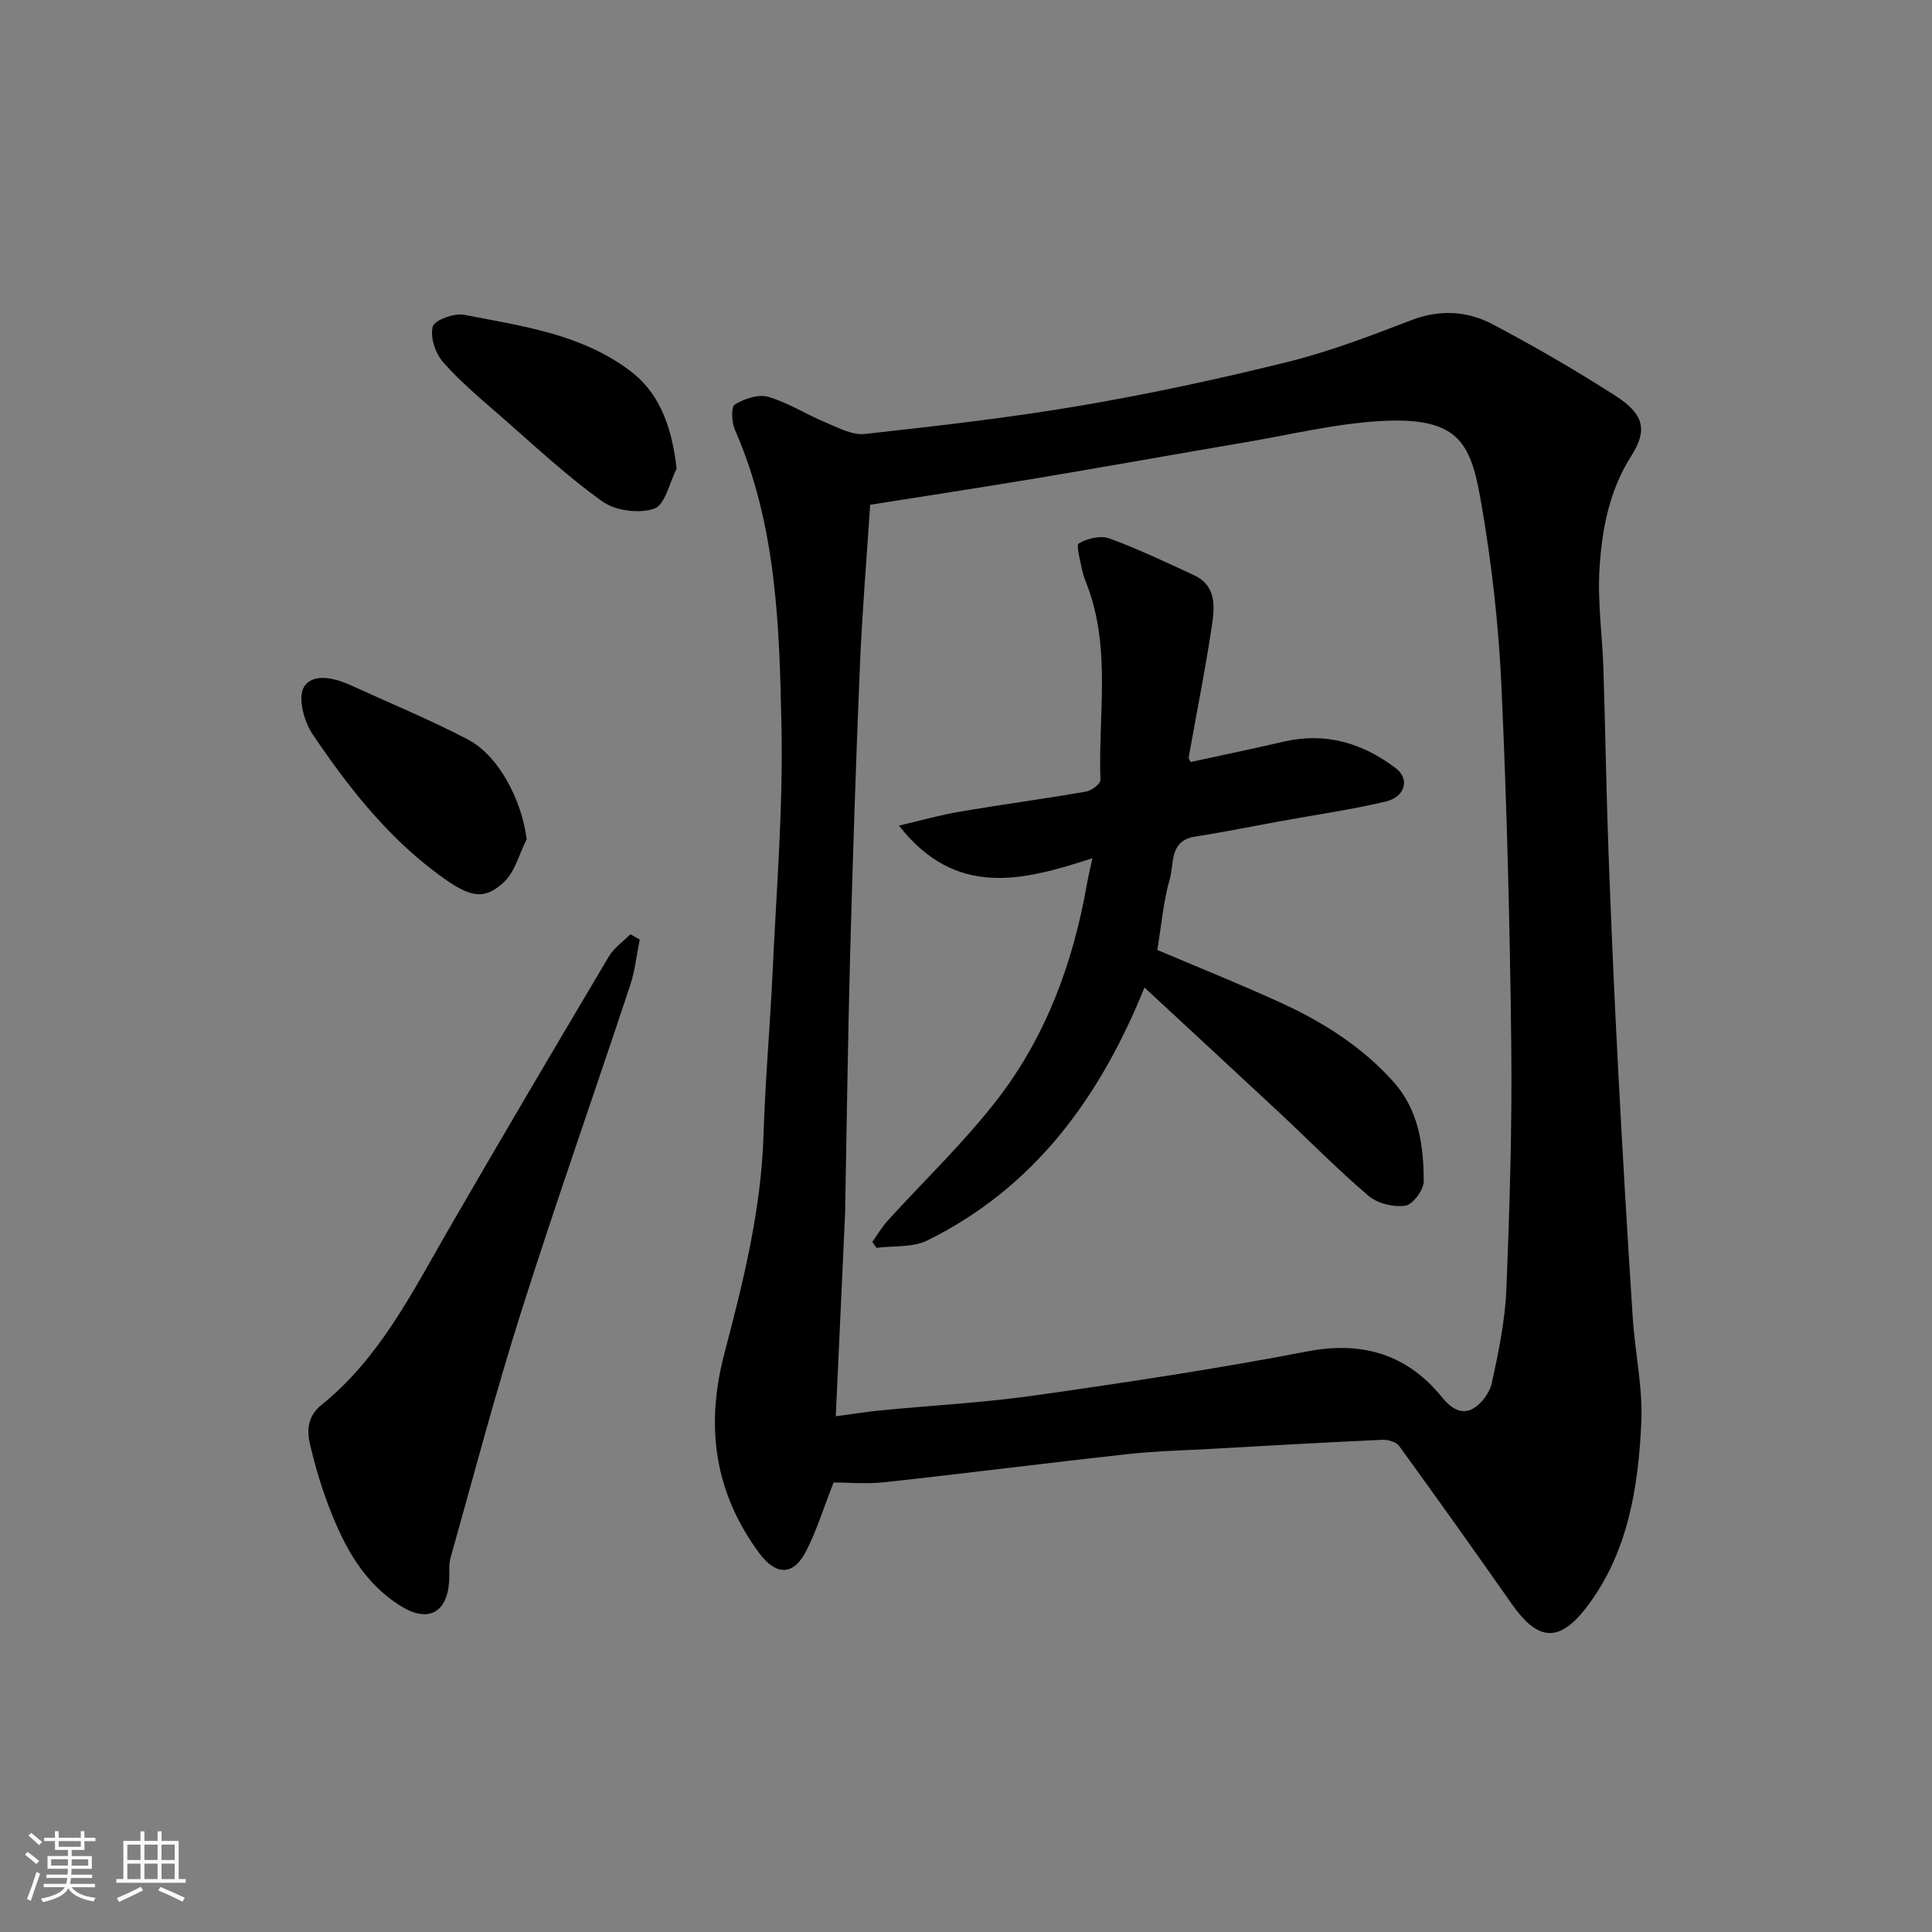
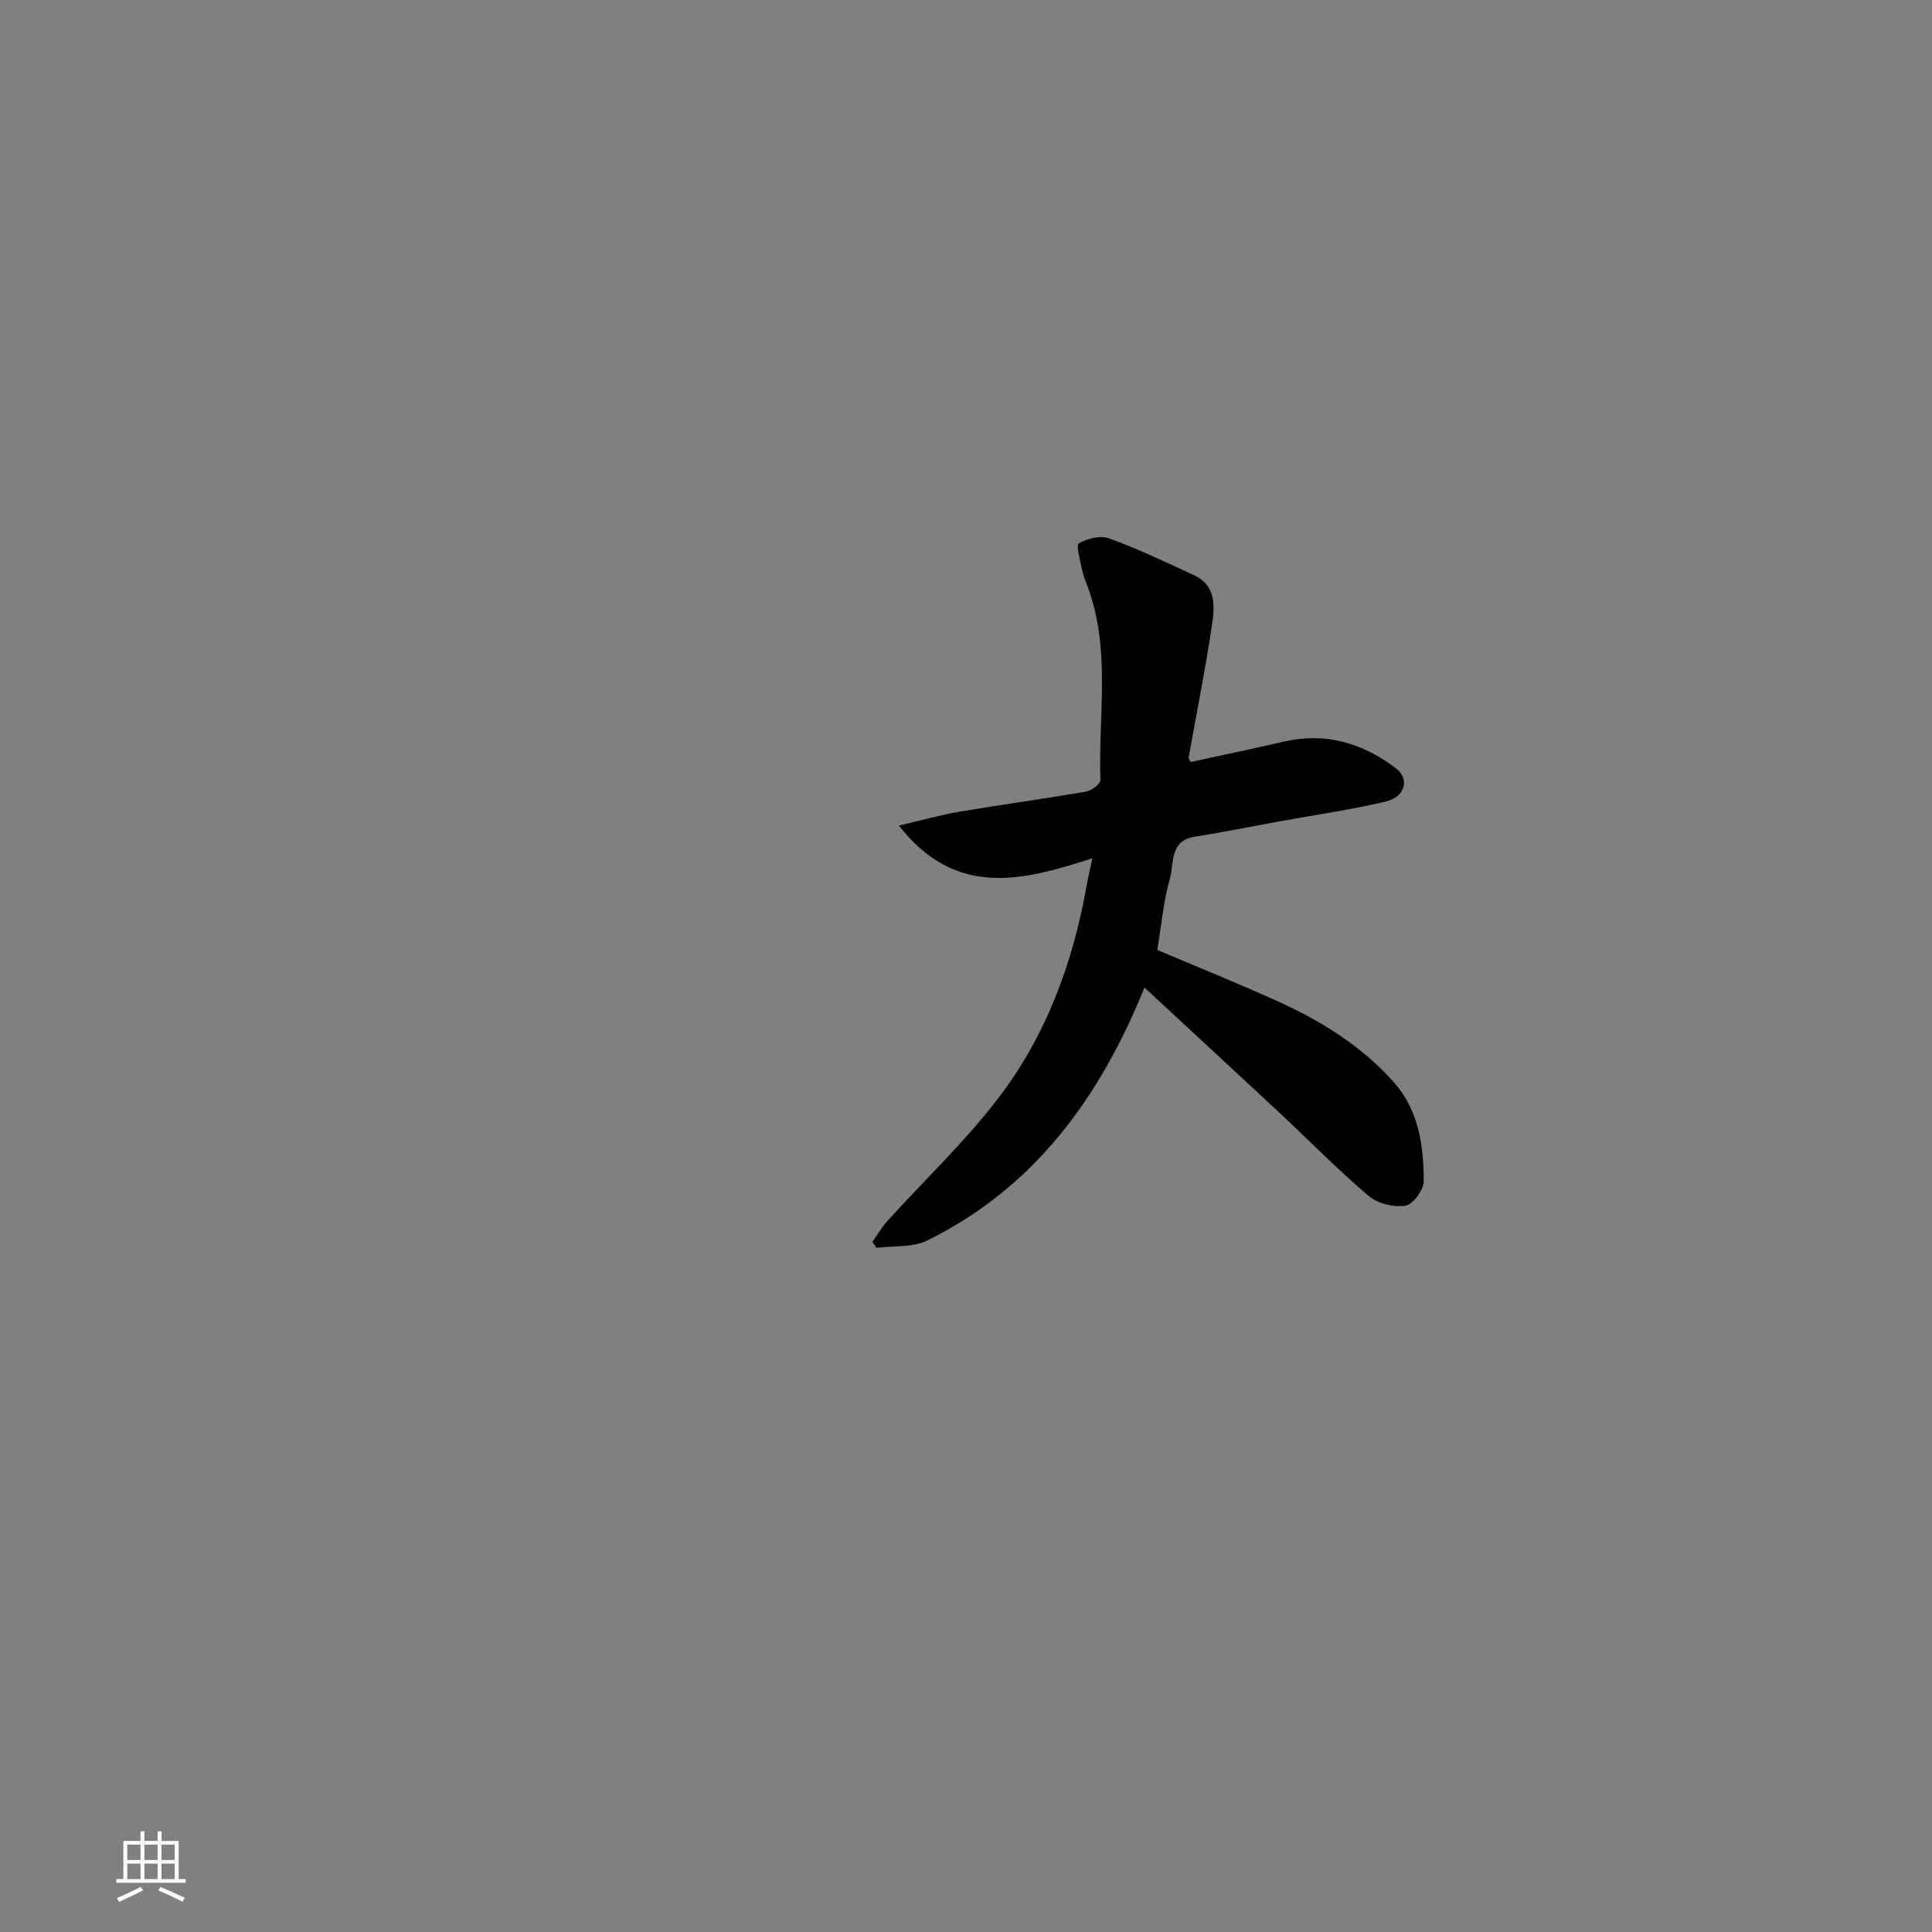
<svg xmlns="http://www.w3.org/2000/svg" enable-background="new 0 0 400 400" viewBox="0 0 400 400">
  <rect x="0" y="0" width="400" height="400" fill="#808080" stroke="none" />
-   <path d="m5.17 384 .55-.58c.85.61 1.65 1.24 2.4 1.87l-.59.64c-.83-.73-1.62-1.38-2.36-1.93m1.22 9.53-.82-.34c.71-1.76 1.37-3.64 1.98-5.63.24.13.5.25.76.36-.6 1.67-1.24 3.54-1.92 5.61m-.5-13.5.57-.54c.56.44 1.31 1.06 2.26 1.87l-.64.64c-.68-.66-1.41-1.32-2.19-1.97m3.25.46h2.24v-1.36h.77v1.36h4.57v-1.36h.76v1.36h2.28v.69h-2.28v1.84h-2.64v1.26h4.18v2.64h-4.21c0 .45-.02.86-.05 1.21h4.32v.69h-4.38c-.04.34-.1.75-.19 1.22h5.15v.69h-4.82c.87 1.19 2.51 1.92 4.93 2.19-.17.31-.3.57-.37.76-2.77-.49-4.52-1.41-5.26-2.76-.56 1.26-2.3 2.23-5.24 2.9-.12-.24-.26-.48-.43-.72 2.73-.55 4.38-1.34 4.96-2.38h-4.38v-.69h4.65c.1-.38.17-.79.21-1.22h-4.32v-.69h4.4c.03-.34.05-.75.05-1.21h-4.2v-2.64h4.23v-1.26h-2.69v-1.84h-2.24zm1.46 4.46v1.29h3.45c.01-.4.02-.57.01-.53v-.32-.45h-3.46zm1.55-2.59h4.57v-1.19h-4.57zm6.11 2.59h-3.42v.77c-.01.19-.01.37-.02.53h3.44z" fill="#fafafa" />
  <path d="m32.63 379.16h.82v1.98h3.54v7.89h1.46v.78h-14.37v-.78h1.46v-7.89h3.54v-1.98h.82v1.98h2.73zm-3.49 11.48.5.73c-1.61.82-3.28 1.63-5 2.41-.13-.27-.28-.55-.44-.82 1.75-.72 3.4-1.49 4.94-2.32m-2.78-5.55h2.73v-3.18h-2.73zm0 3.95h2.73v-3.2h-2.73zm3.54-3.95h2.73v-3.18h-2.73zm0 3.95h2.73v-3.2h-2.73zm7.89 4.68c-1.84-.92-3.51-1.7-5.02-2.32l.45-.73c1.89.8 3.57 1.55 5.04 2.23zm-1.62-11.81h-2.73v3.18h2.73zm-2.73 7.13h2.73v-3.2h-2.73z" fill="#fafafa" />
  <g fill="#000001">
-     <path d="m172.59 306.93c-2.18 5.53-3.58 10.18-5.79 14.4-2.6 4.96-6.2 4.82-9.57.28-9.35-12.61-11.22-26.37-7.25-41.41 3.91-14.84 7.62-29.74 8.1-45.25.35-11.38 1.38-22.73 1.9-34.11.77-16.7 2.16-33.42 1.82-50.1-.42-20.93-.98-42.04-9.66-61.8-.67-1.53-.8-4.71-.01-5.19 1.96-1.19 4.87-2.19 6.91-1.59 4.15 1.21 7.92 3.65 11.96 5.33 2.59 1.08 5.47 2.64 8.04 2.36 14.96-1.65 29.94-3.35 44.77-5.88 14.44-2.46 28.79-5.56 43-9.09 8.65-2.15 17.06-5.4 25.41-8.6 5.88-2.25 11.56-1.91 16.8.85 8.65 4.56 17.14 9.5 25.38 14.77 6.07 3.88 6.72 7.19 3.33 12.51-4.59 7.21-6.06 15.2-6.57 23.31-.43 6.88.59 13.85.81 20.78.4 12.6.59 25.2 1.05 37.8.55 15.04 1.21 30.08 2 45.11.9 17.14 1.91 34.28 3.02 51.41.47 7.21 2.1 14.44 1.78 21.59-.62 13.62-2.79 27.21-11.38 38.4-5.7 7.43-10.11 6.89-15.44-.72-7.68-10.96-15.44-21.86-23.3-32.69-.61-.85-2.3-1.36-3.45-1.31-11.87.54-23.74 1.22-35.61 1.89-5.77.32-11.56.46-17.3 1.09-16.77 1.85-33.52 3.99-50.29 5.82-3.77.39-7.62.04-10.46.04zm.45-13.7c3.41-.46 6.27-.93 9.14-1.21 10.79-1.05 21.65-1.62 32.37-3.15 18.75-2.67 37.5-5.49 56.09-9.07 11.58-2.23 20.81.68 28 9.59 1.95 2.41 4.04 3.4 6.12 2.36 1.85-.93 3.65-3.34 4.1-5.4 1.39-6.36 2.74-12.84 3.01-19.32.69-16.92 1.21-33.86 1.02-50.79-.28-24.7-.91-49.41-2.03-74.09-.56-12.42-1.95-24.88-4.04-37.15-2.17-12.75-4.06-18.78-20.93-17.83-9.4.53-18.71 2.82-28.04 4.4-14.32 2.43-28.61 5-42.93 7.4-11.56 1.93-23.14 3.69-34.76 5.54-.73 11.21-1.66 22.22-2.12 33.25-.83 19.86-1.48 39.73-2.02 59.59-.47 17.43-.7 34.86-1.03 52.29-.01.5.01 1-.02 1.5-.62 13.7-1.25 27.39-1.93 42.09z" />
-     <path d="m132.45 194.52c-.64 3.14-.96 6.39-1.96 9.42-7.47 22.53-15.37 44.92-22.55 67.54-5.35 16.86-9.86 33.99-14.65 51.02-.44 1.55-.19 3.29-.3 4.94-.45 6.52-4.4 8.53-9.91 5.14-7.83-4.82-11.84-12.44-14.98-20.61-1.57-4.08-2.81-8.32-3.84-12.57-.75-3.09-.71-6.1 2.27-8.5 12.09-9.74 18.83-23.36 26.38-36.43 10.92-18.9 22.02-37.69 33.16-56.46 1.06-1.78 2.94-3.07 4.44-4.58.65.36 1.3.72 1.94 1.09z" />
-     <path d="m140.09 97.03c-1.49 2.89-2.38 7.49-4.61 8.27-3.1 1.09-8.02.47-10.72-1.45-7.33-5.21-13.94-11.43-20.74-17.37-4.22-3.68-8.57-7.31-12.27-11.48-1.61-1.81-2.72-5.19-2.16-7.38.34-1.34 4.47-2.85 6.54-2.44 11.9 2.32 24.11 3.93 34.28 11.56 5.64 4.22 8.59 10.66 9.68 20.29z" />
-     <path d="m109.05 173.74c-1.55 3.04-2.44 6.82-4.8 8.98-4.36 3.98-7.42 2.97-14.54-2.48-10.19-7.79-17.93-17.77-25-28.24-1.77-2.62-3.09-7.54-1.79-9.74 1.77-2.99 6.29-1.94 9.67-.4 8.09 3.7 16.34 7.1 24.22 11.21 6.5 3.38 11.2 12.63 12.24 20.67z" />
+     <path d="m109.05 173.74z" />
    <path d="m246.52 157.77c6.44-1.41 12.91-2.76 19.35-4.24 8.64-1.98 16.26.33 23.12 5.52 2.93 2.22 1.98 5.94-2.13 6.91-7.12 1.68-14.39 2.72-21.6 4.03-5.94 1.08-11.86 2.29-17.82 3.22-5.37.83-4.33 5.55-5.24 8.75-1.33 4.66-1.74 9.58-2.59 14.72 8.29 3.52 16.87 6.96 25.28 10.79 8.87 4.04 17.07 9.17 23.64 16.54 5.24 5.88 6.22 13.2 6.24 20.58 0 1.77-2.26 4.82-3.81 5.04-2.44.36-5.76-.46-7.63-2.05-6.43-5.47-12.35-11.52-18.53-17.29-9.05-8.44-18.15-16.83-27.85-25.83-9.23 22.84-22.83 41.44-44.95 52.36-3.03 1.5-7.01 1.07-10.54 1.53-.28-.41-.57-.82-.85-1.23 1.03-1.45 1.93-3.02 3.12-4.33 7.66-8.45 16.01-16.37 22.92-25.38 9.95-12.97 15.52-28.11 18.36-44.22.27-1.55.65-3.08 1.16-5.5-14.39 4.67-28.25 8.33-40.06-6.76 4.69-1.09 8.62-2.21 12.62-2.89 8.69-1.47 17.44-2.65 26.13-4.15 1.14-.2 3-1.6 2.97-2.39-.47-13.46 2.24-27.16-2.74-40.3-.4-1.06-.85-2.13-1.06-3.23-.36-1.89-1.3-5.1-.66-5.47 1.75-1.03 4.5-1.69 6.31-1.02 5.96 2.17 11.71 4.92 17.47 7.58 4.88 2.25 4.31 6.78 3.71 10.79-1.35 9.01-3.16 17.95-4.75 26.93-.05.27.23.59.41.99z" />
  </g>
</svg>